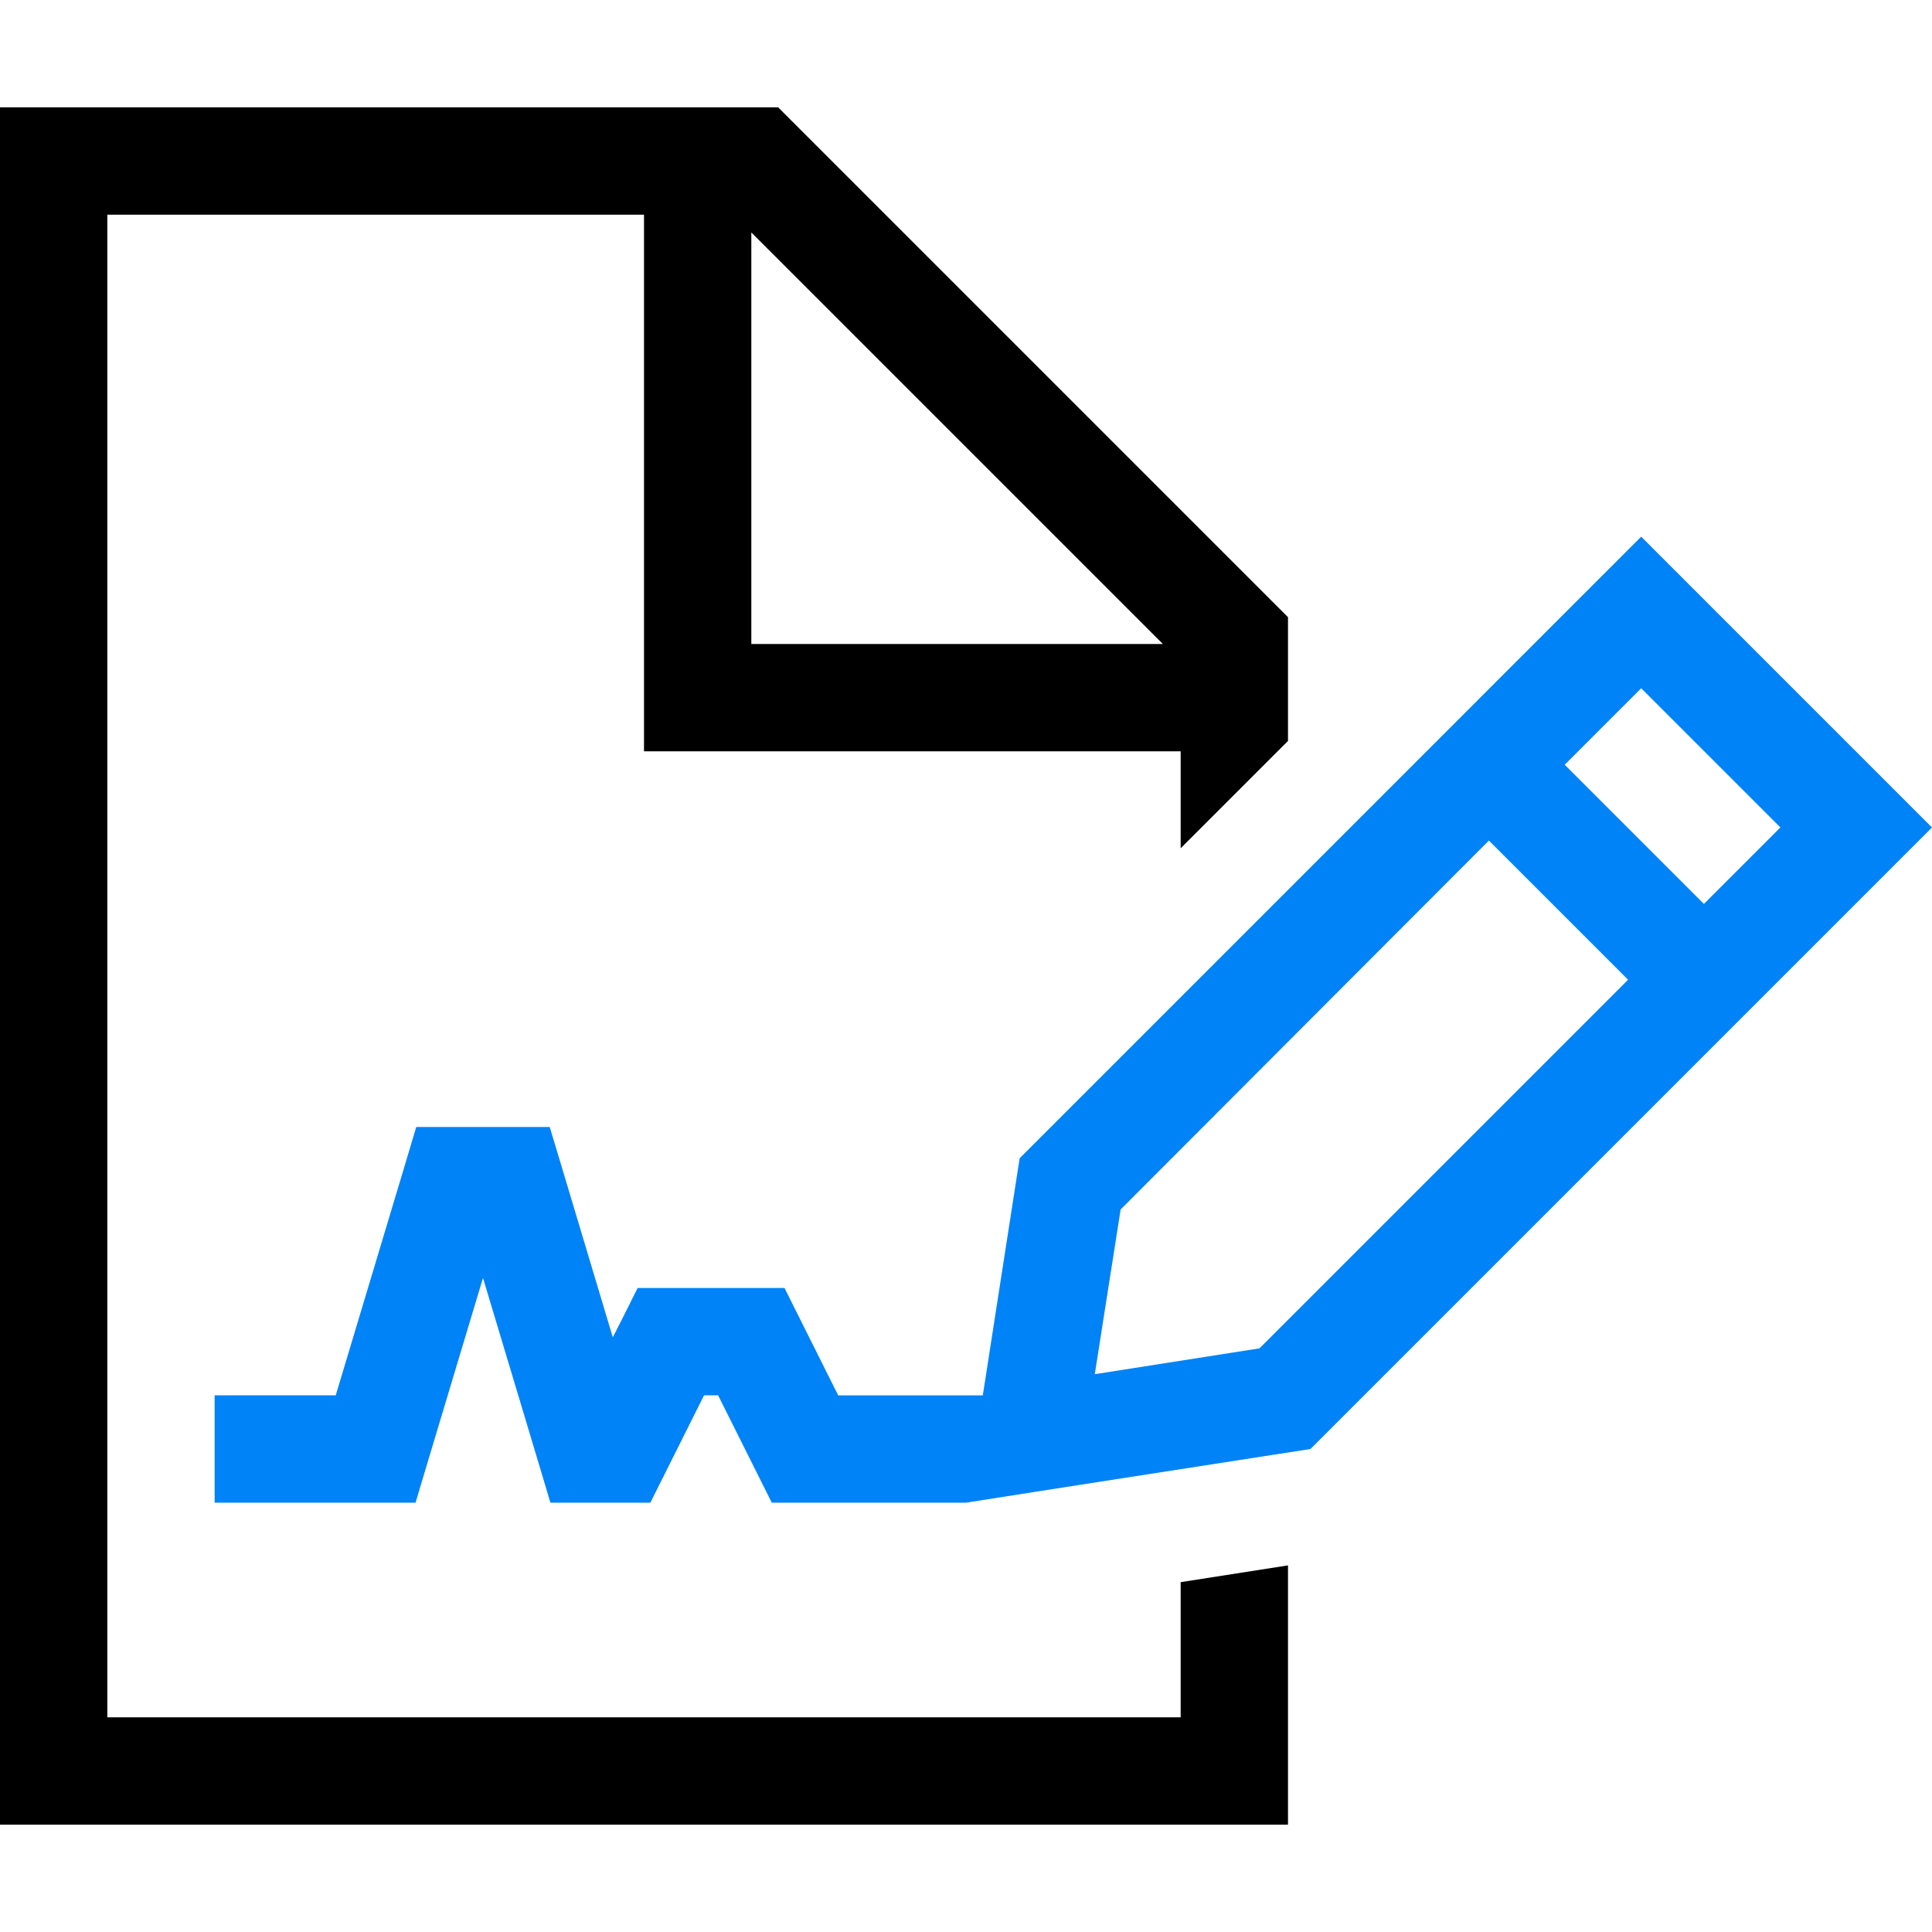
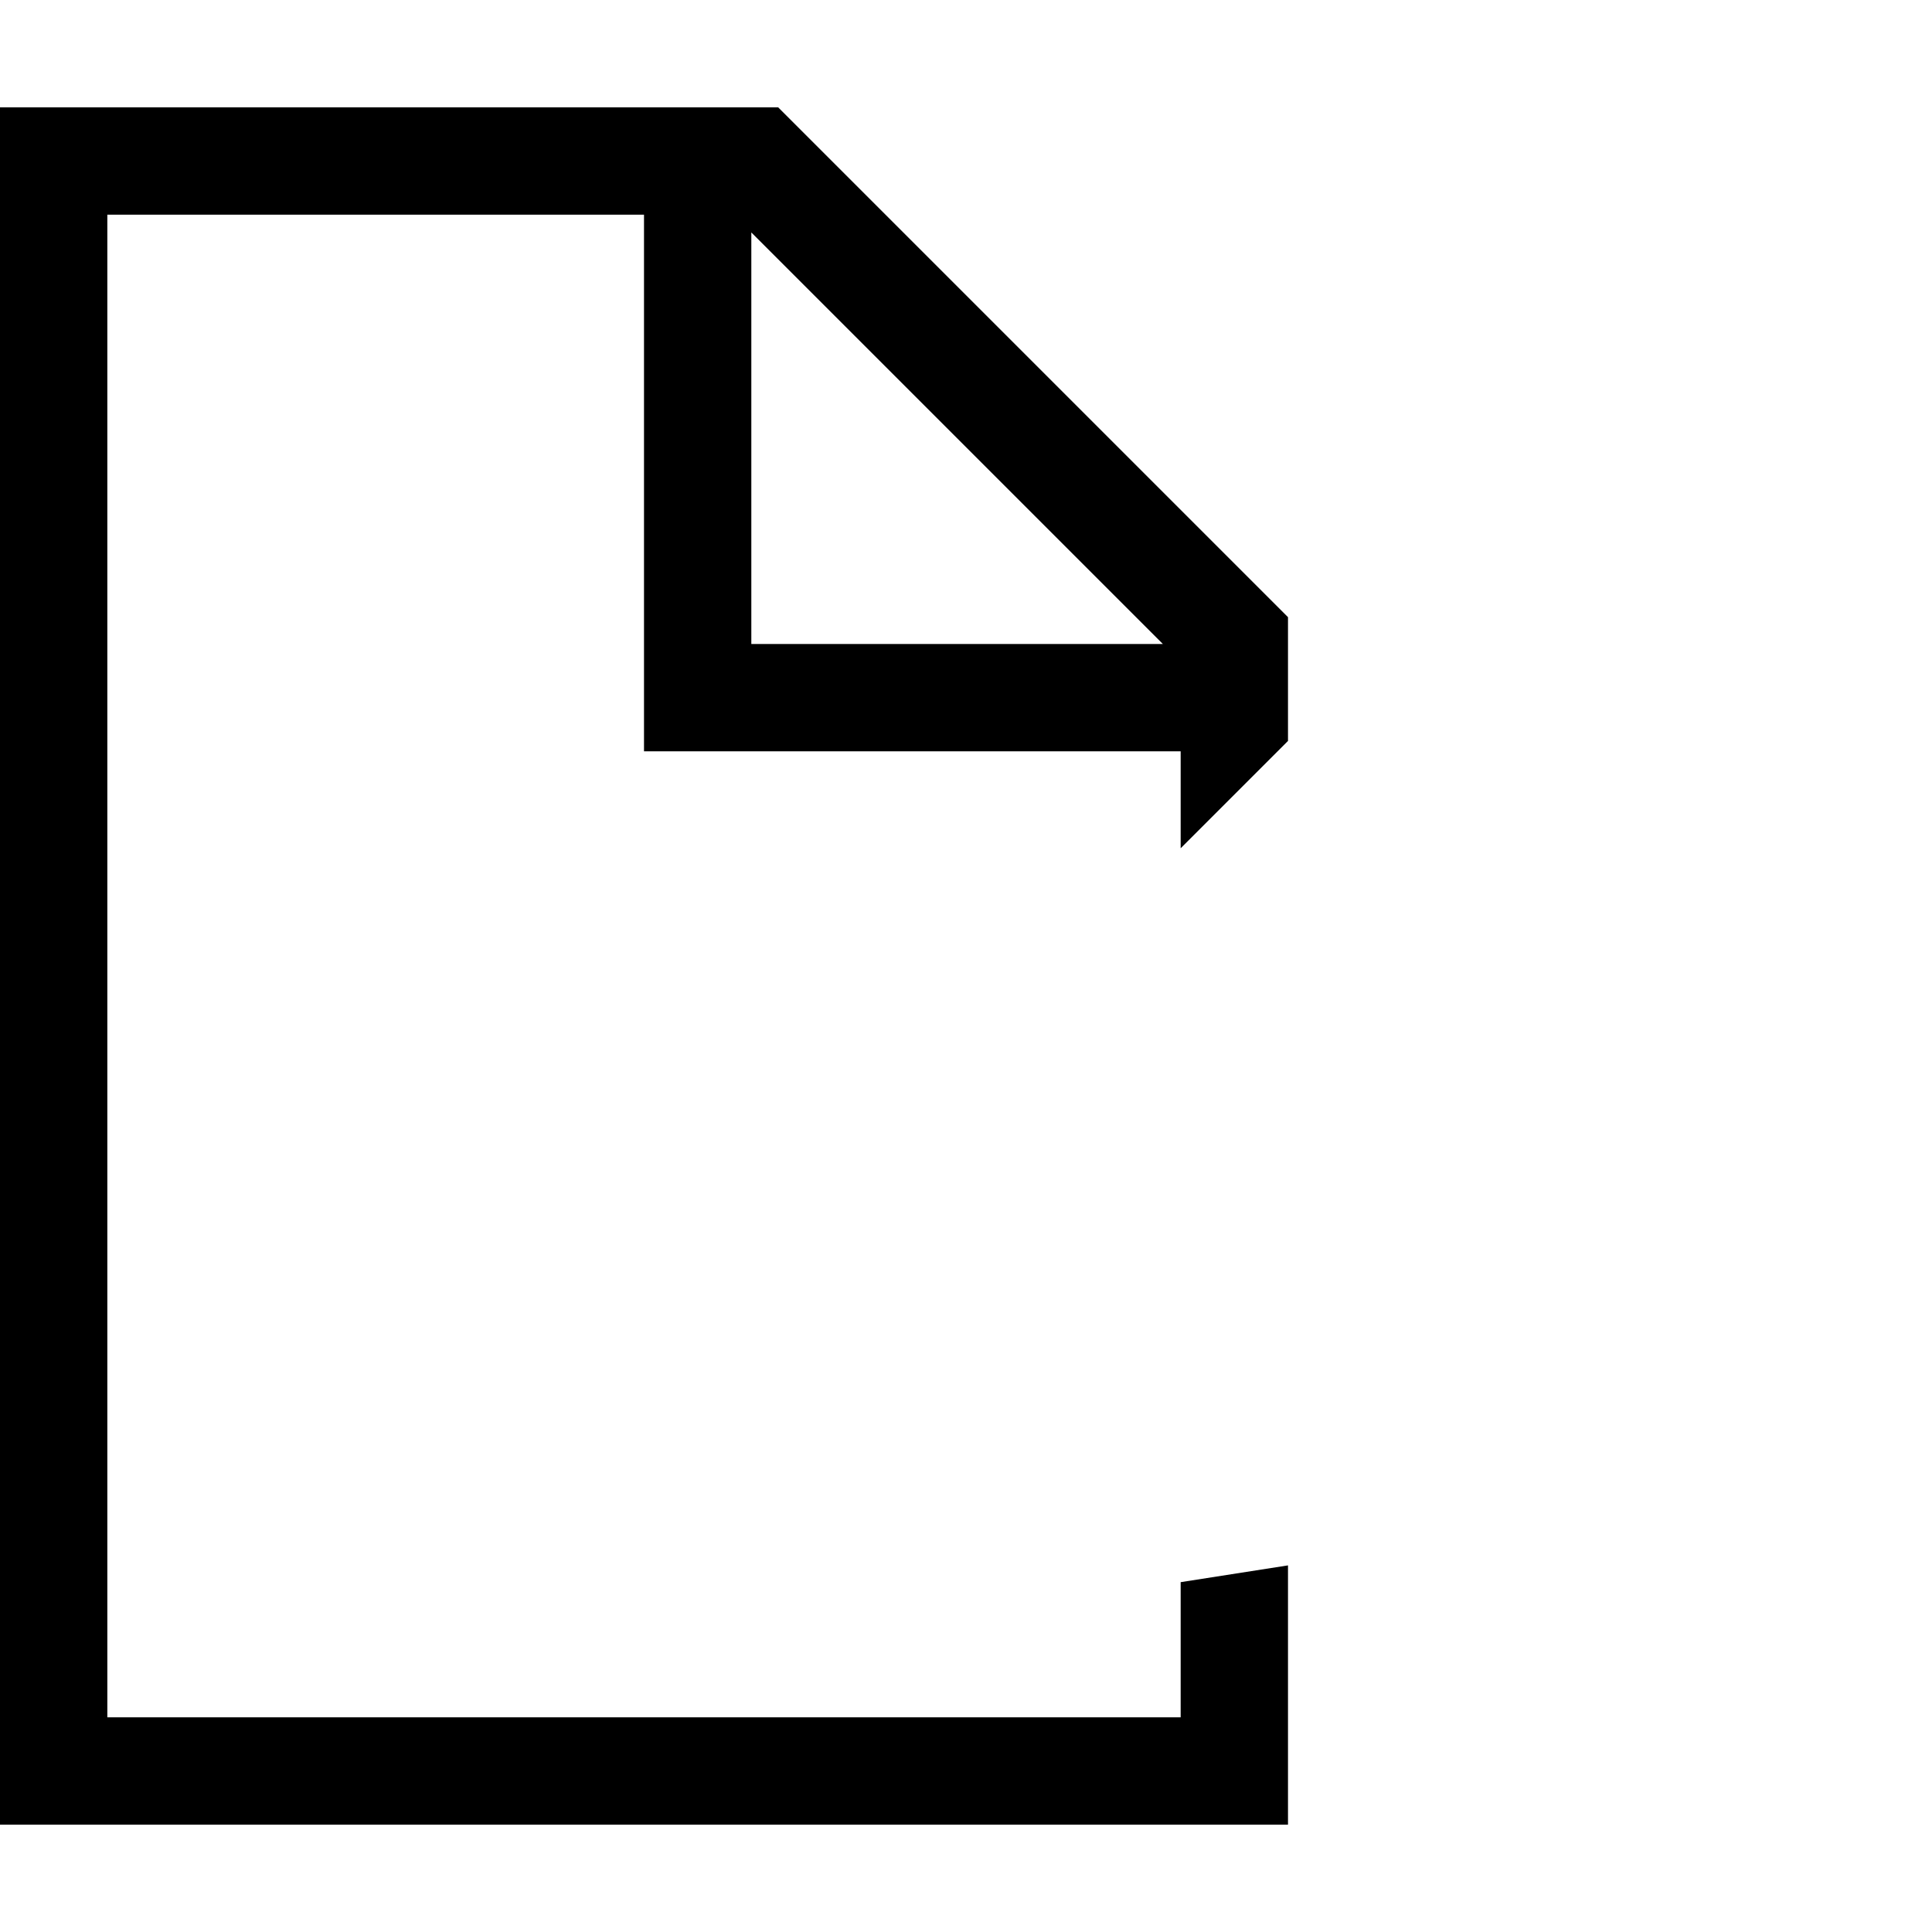
<svg xmlns="http://www.w3.org/2000/svg" height="128" viewBox="0 0 128 128" width="128">
  <g fill="none" fill-rule="evenodd" transform="translate(0 7.111)">
    <path d="m78.222 42.667v6.422l7.111-7.111v-8.2l-33.778-33.778h-44.444-7.111v7.111 99.556 7.111h7.111 71.111 7.111v-7.111-10.067l-7.111 1.111v8.956h-71.111v-99.556h35.556v32 3.556h3.556zm-1.178-7.111h-27.267v-27.267z" fill="#000" fill-rule="nonzero" />
-     <path d="m108.733 28.444 19.267 19.267-5.022 5.022-36.156 36.156-15.444 2.4-7.378 1.156h-12.867l-3.556-7.111h-.933l-3.556 7.111h-6.622l-.756-2.533-3.711-12.356-3.711 12.356-.756 2.533h-13.311v-7.111h8.022l4.578-15.244.756-2.533h8.844l.756 2.511 3.422 11.422.667-1.311.978-1.956h9.733l.978 1.956 2.578 5.156h9.578l.044-.267 2.4-15.444zm-10.089 20.133-24.4 24.444-1.711 10.911 10.911-1.711 24.422-24.422zm10.089-10.089-5.067 5.067 9.222 9.222 5.067-5.067z" fill="#0083f6" />
  </g>
</svg>